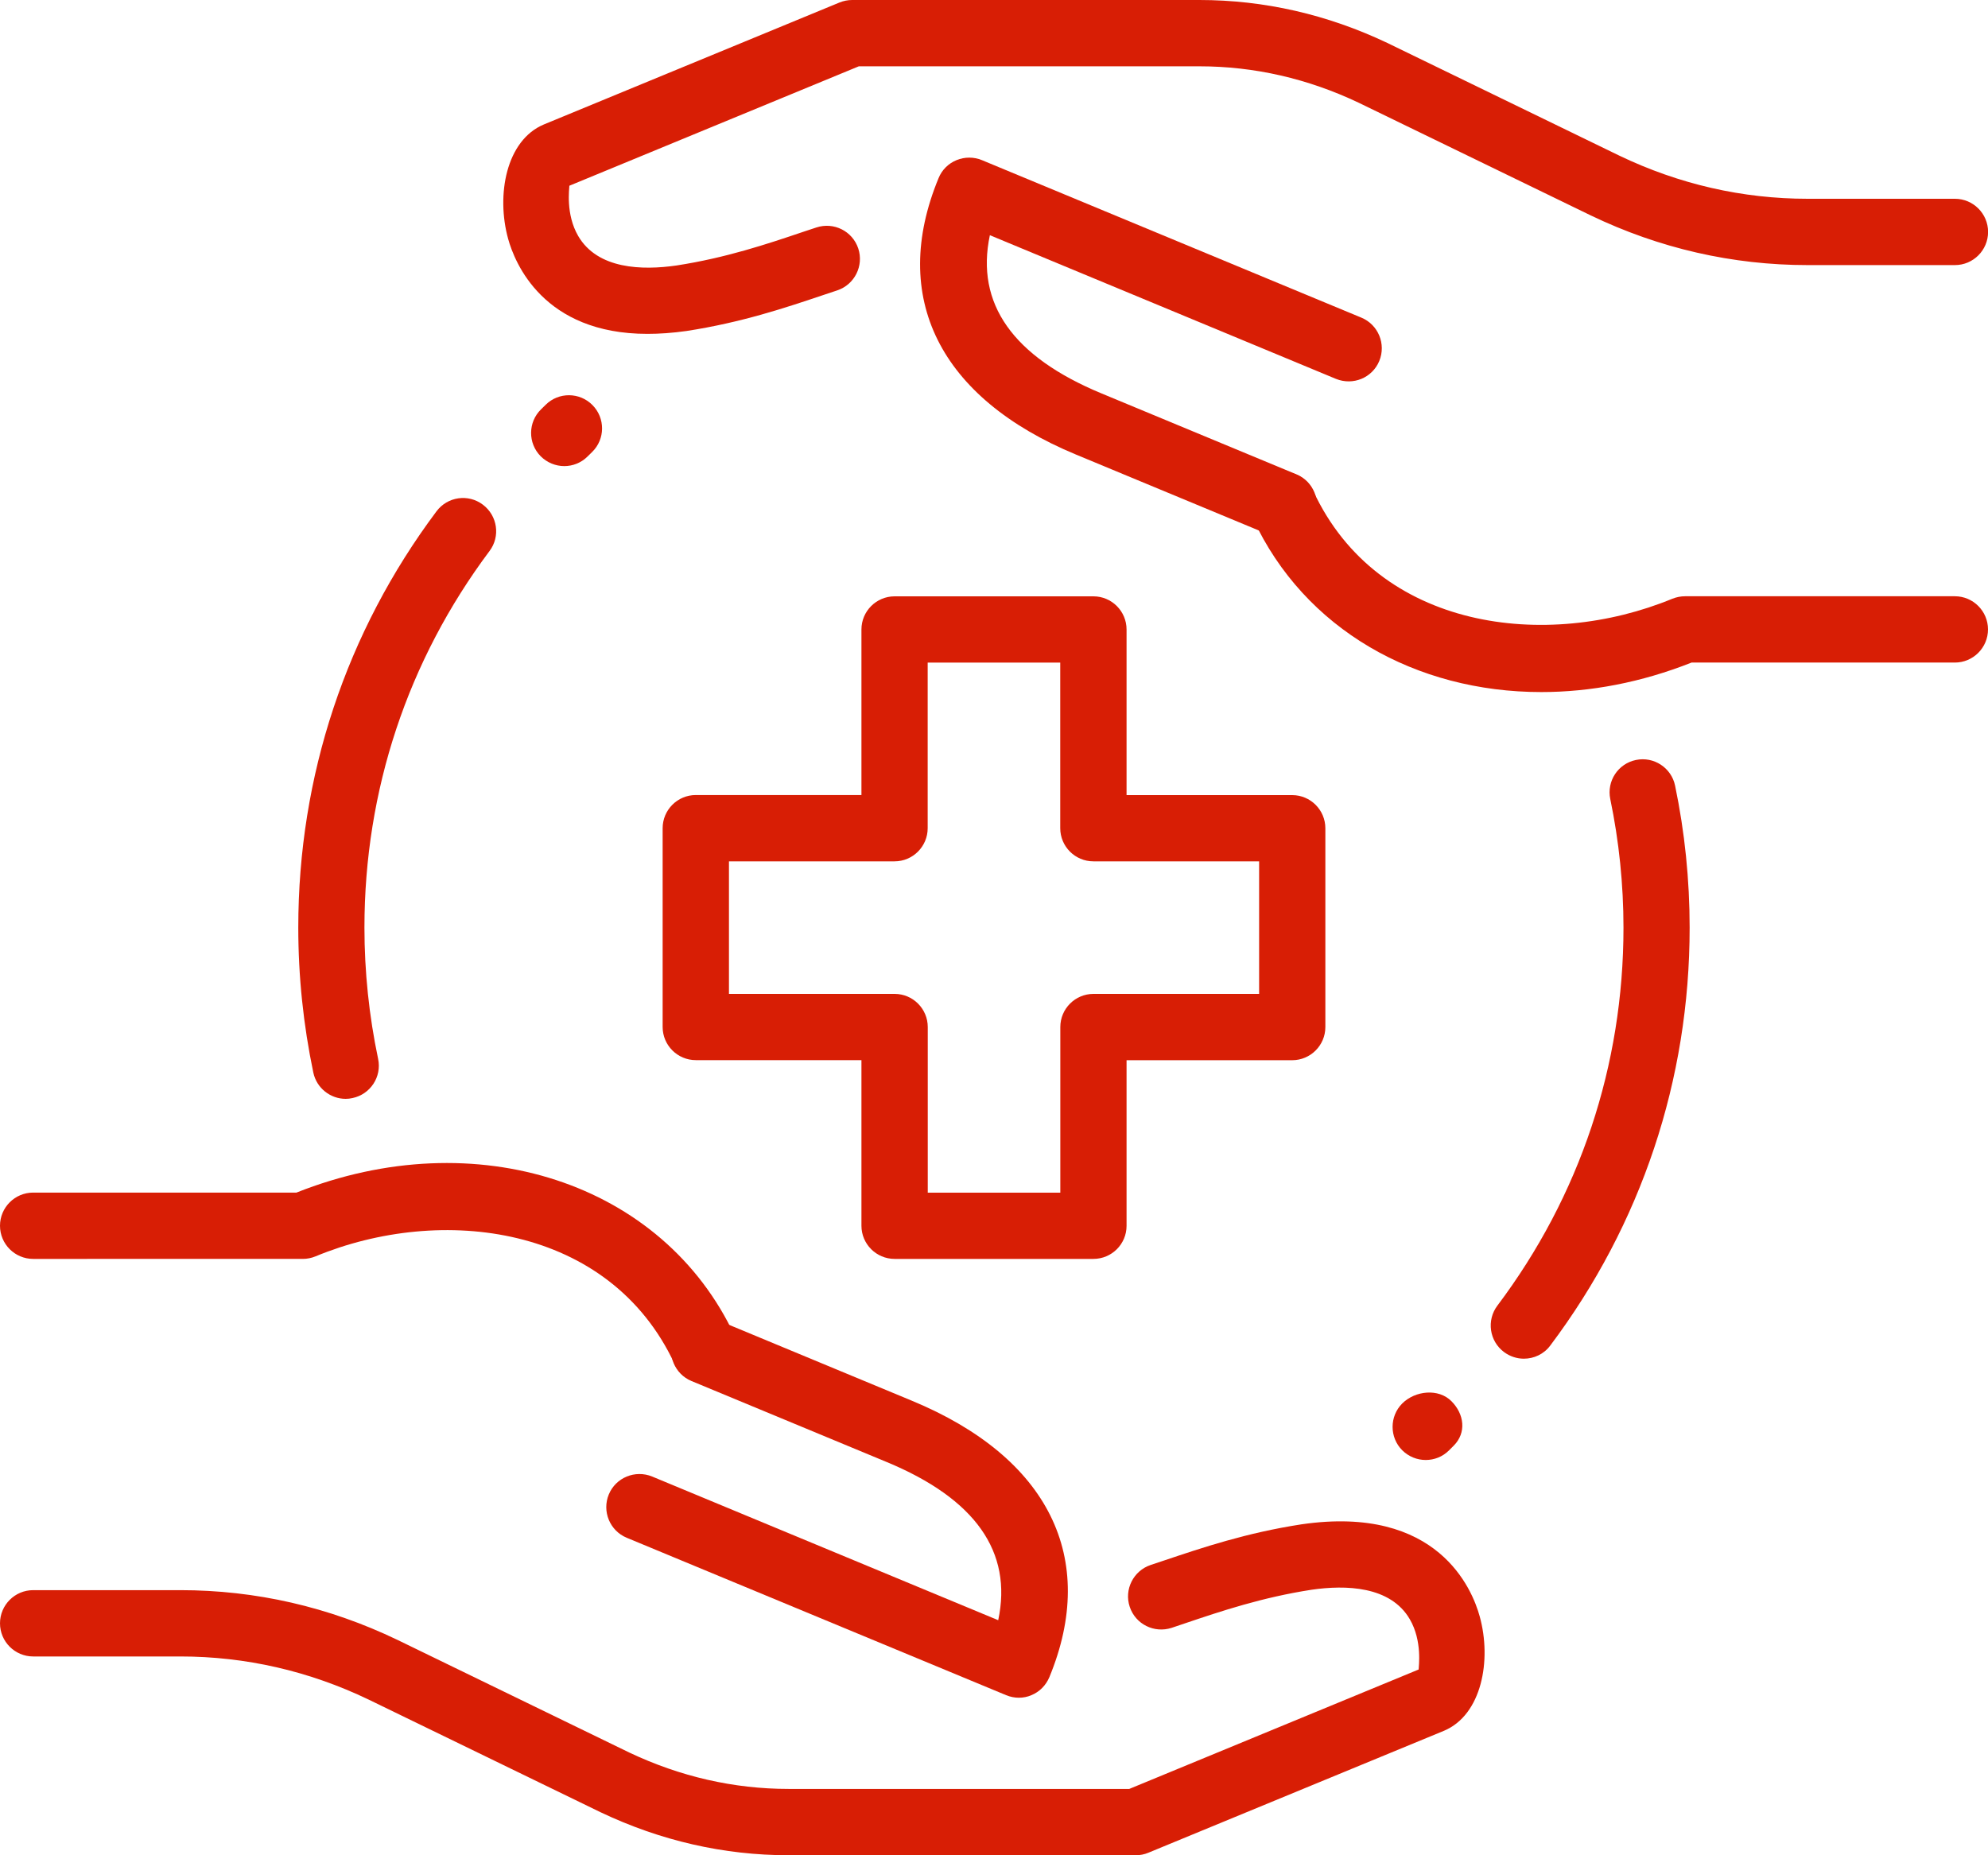
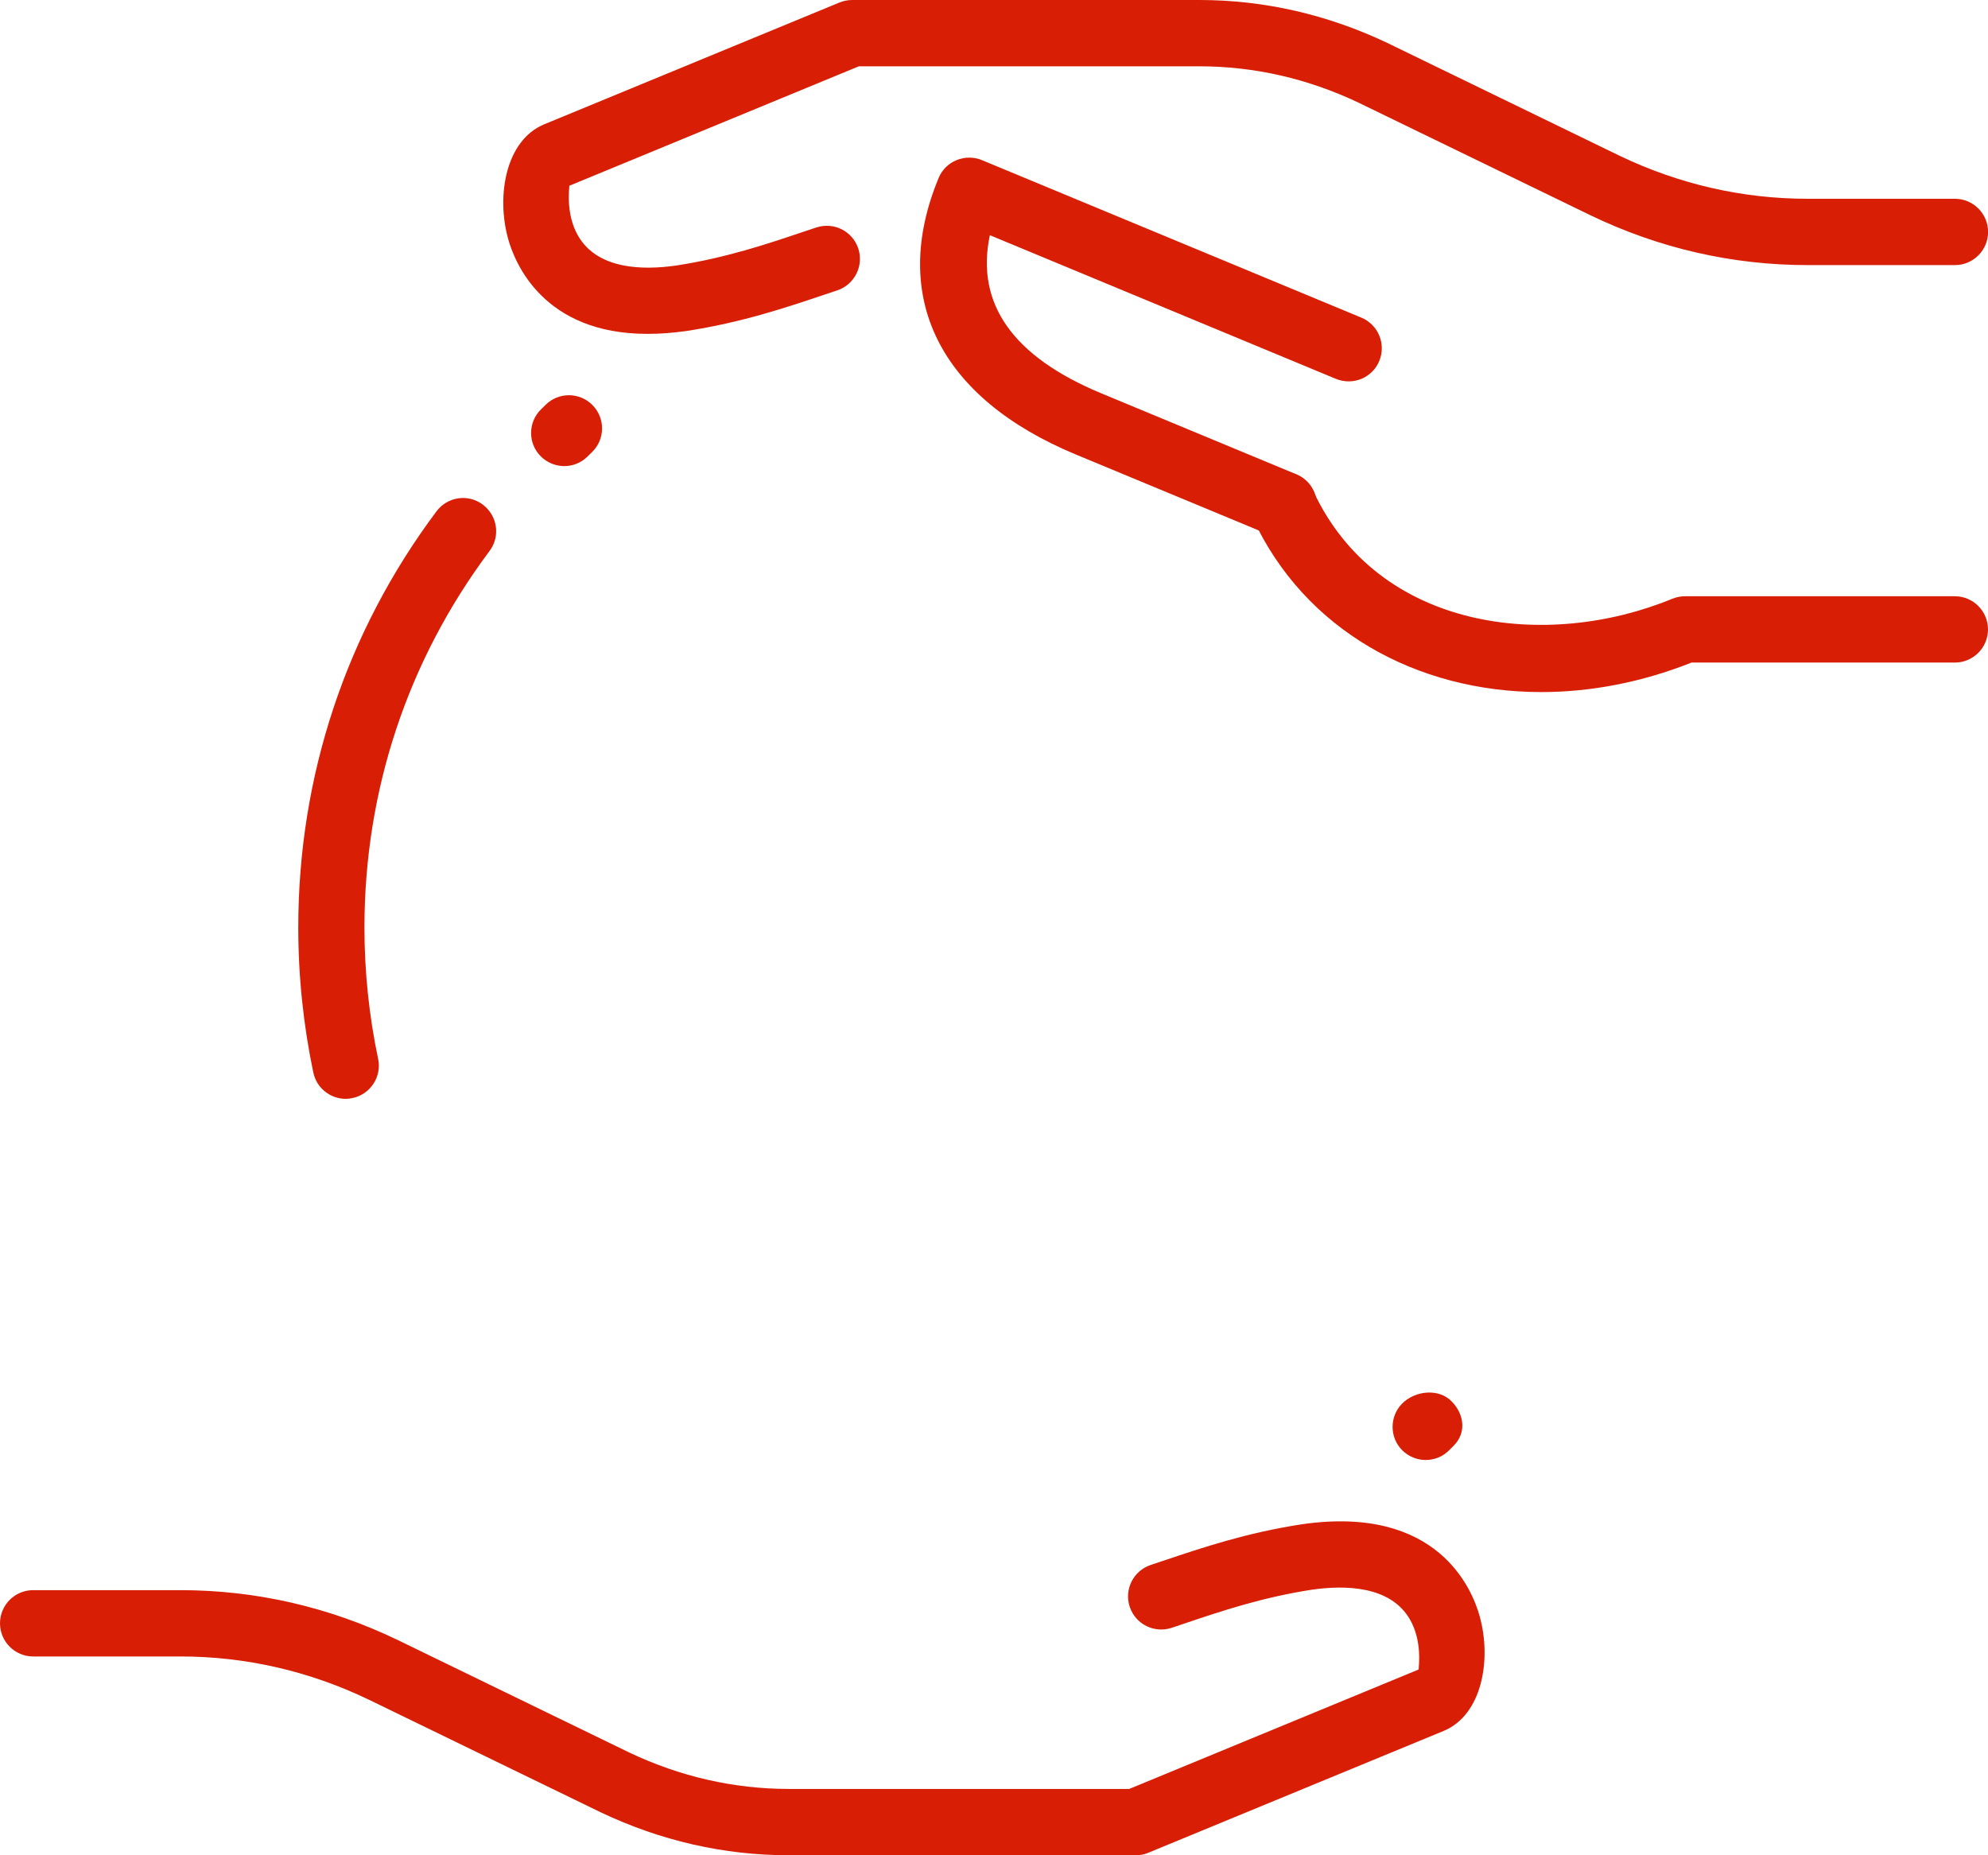
<svg xmlns="http://www.w3.org/2000/svg" version="1.1" id="Capa_1" x="0px" y="0px" viewBox="0 0 250 233.33" style="enable-background:new 0 0 250 233.33;" xml:space="preserve">
  <style type="text/css">
	.st0{fill:#D81E05;}
</style>
  <g id="healthcare_x2C__medical_x2C__protection_1_">
    <g id="XMLID_451_">
      <g id="XMLID_493_">
        <g id="XMLID_513_">
-           <path class="st0" d="M191.63,170.88c-0.87,0-1.75-0.28-2.5-0.84c-1.84-1.38-2.21-3.99-0.83-5.83      c10.38-13.79,15.86-30.23,15.86-47.54c0-5.43-0.56-10.88-1.66-16.17c-0.47-2.26,0.98-4.46,3.23-4.92      c2.24-0.47,4.46,0.98,4.92,3.23c1.22,5.85,1.83,11.86,1.83,17.86c0,19.12-6.07,37.31-17.53,52.56      C194.14,170.32,192.89,170.88,191.63,170.88L191.63,170.88z" />
-         </g>
+           </g>
        <g id="XMLID_511_">
          <path class="st0" d="M43.47,138.2c-1.92,0-3.66-1.35-4.07-3.31c-1.25-5.97-1.89-12.11-1.89-18.23      c0-19.04,6.01-37.15,17.38-52.35c1.38-1.85,3.99-2.23,5.83-0.84c1.84,1.38,2.23,3.99,0.84,5.83      c-10.29,13.75-15.73,30.12-15.73,47.36c0,5.54,0.58,11.1,1.72,16.51c0.48,2.25-0.97,4.46-3.22,4.93      C44.04,138.17,43.75,138.2,43.47,138.2L43.47,138.2z" />
        </g>
        <g id="XMLID_508_">
-           <path class="st0" d="M137.5,158.33h-25c-2.3,0-4.17-1.87-4.17-4.17v-20.83H87.5c-2.3,0-4.17-1.87-4.17-4.17v-25      c0-2.3,1.87-4.17,4.17-4.17h20.83V79.17c0-2.3,1.87-4.17,4.17-4.17h25c2.3,0,4.17,1.87,4.17,4.17V100h20.83      c2.3,0,4.17,1.87,4.17,4.17v25c0,2.3-1.87,4.17-4.17,4.17h-20.83v20.83C141.67,156.47,139.8,158.33,137.5,158.33z M116.67,150      h16.67v-20.83c0-2.3,1.87-4.17,4.17-4.17h20.83v-16.67H137.5c-2.3,0-4.17-1.87-4.17-4.17V83.33h-16.67v20.83      c0,2.3-1.87,4.17-4.17,4.17H91.67V125h20.83c2.3,0,4.17,1.87,4.17,4.17V150z" />
-         </g>
+           </g>
        <g id="XMLID_501_">
          <g id="XMLID_506_">
            <path class="st0" d="M142.84,233.33H99.17c-8.14,0-16.09-1.82-23.63-5.4l-29.19-14.18c-7.48-3.59-15.46-5.42-23.67-5.42H4.17       c-2.3,0-4.17-1.87-4.17-4.17c0-2.3,1.87-4.17,4.17-4.17h18.51c9.47,0,18.65,2.1,27.29,6.25l29.18,14.18       c6.38,3.02,13.12,4.57,20.02,4.57h42.84l36.39-15.02c0-0.35,0.49-3.57-1.11-6.32c-2.44-4.2-8.08-4.33-12.36-3.71       c-6.21,0.96-11.34,2.68-15.87,4.21l-1.72,0.58c-2.19,0.71-4.54-0.45-5.27-2.64c-0.73-2.18,0.46-4.54,2.64-5.27l1.68-0.56       c4.85-1.63,10.34-3.48,17.29-4.55c17.18-2.5,21.48,8.23,22.4,11.58c1.53,5.51,0.26,12.4-4.5,14.39l-37.18,15.34       C143.93,233.22,143.38,233.33,142.84,233.33z" />
          </g>
          <g id="XMLID_504_">
-             <path class="st0" d="M88.62,173.97c-1.57,0-3.08-0.89-3.78-2.41c-8.17-17.57-29.38-20.09-45.16-13.55       c-0.51,0.21-1.05,0.32-1.6,0.32H4.17c-2.3,0-4.17-1.87-4.17-4.17c0-2.3,1.87-4.17,4.17-4.17h33.11       c22.56-8.96,46.13-1.27,55.13,18.06c0.97,2.08,0.07,4.57-2.02,5.54C89.81,173.85,89.22,173.98,88.62,173.97L88.62,173.97z" />
-           </g>
+             </g>
          <g id="XMLID_502_">
-             <path class="st0" d="M128.12,213.52c-0.54,0-1.08-0.11-1.59-0.32L78.81,193.4c-2.12-0.88-3.13-3.32-2.25-5.45       c0.88-2.12,3.32-3.12,5.45-2.25l43.52,18.07c1.83-8.59-2.88-15.28-14.04-19.9l-24.53-10.18c-2.12-0.88-3.13-3.32-2.25-5.45       c0.88-2.12,3.33-3.13,5.45-2.25l24.52,10.18c17.18,7.12,23.47,19.79,17.28,34.77c-0.43,1.02-1.23,1.84-2.26,2.26       C129.2,213.42,128.66,213.52,128.12,213.52L128.12,213.52z" />
-           </g>
+             </g>
        </g>
        <g id="XMLID_494_">
          <g id="XMLID_499_">
            <path class="st0" d="M81.42,41.99c-13.11,0-16.69-8.95-17.52-11.95c-1.52-5.51-0.26-12.4,4.5-14.39l37.18-15.34       c0.5-0.2,1.04-0.31,1.58-0.31h43.67c8.14,0,16.09,1.82,23.63,5.4l29.19,14.18c7.49,3.59,15.47,5.42,23.68,5.42h18.51       c2.3,0,4.17,1.87,4.17,4.17s-1.87,4.17-4.17,4.17h-18.51c-9.47,0-18.65-2.1-27.29-6.25l-29.18-14.17       c-6.38-3.03-13.12-4.58-20.02-4.58h-42.84l-36.4,15.02c0,0.35-0.49,3.57,1.11,6.32c2.45,4.2,8.07,4.33,12.36,3.71       c6.21-0.96,11.34-2.68,15.87-4.21l1.72-0.57c2.19-0.72,4.54,0.45,5.27,2.64c0.72,2.18-0.46,4.54-2.64,5.27l-1.68,0.56       c-4.85,1.63-10.34,3.48-17.29,4.55C84.54,41.88,82.92,41.99,81.42,41.99z" />
          </g>
          <g id="XMLID_497_">
            <path class="st0" d="M193.82,87.04c-15.75,0-29.77-7.87-36.23-21.77c-0.97-2.08-0.07-4.57,2.02-5.54       c2.09-0.97,4.57-0.06,5.54,2.02c8.16,17.57,29.37,20.07,45.16,13.55c0.51-0.2,1.05-0.31,1.6-0.31h33.92       c2.3,0,4.17,1.87,4.17,4.17c0,2.3-1.87,4.17-4.17,4.17h-33.11C206.39,85.84,199.98,87.04,193.82,87.04L193.82,87.04z" />
          </g>
          <g id="XMLID_495_">
            <path class="st0" d="M161.43,67.67c-0.53,0-1.07-0.1-1.6-0.32l-24.52-10.18c-17.17-7.12-23.47-19.79-17.28-34.77       c0.42-1.03,1.23-1.84,2.26-2.26c1.03-0.42,2.17-0.42,3.19,0l47.72,19.81c2.12,0.88,3.13,3.32,2.25,5.45       c-0.88,2.13-3.31,3.12-5.45,2.25l-43.52-18.07c-1.82,8.59,2.87,15.27,14.04,19.9l24.52,10.18c2.12,0.88,3.13,3.33,2.25,5.45       C164.62,66.7,163.07,67.67,161.43,67.67L161.43,67.67z" />
          </g>
        </g>
      </g>
      <g id="XMLID_491_">
        <path class="st0" d="M179.29,183.62c-1.07,0-2.13-0.41-2.95-1.22c-1.62-1.62-1.62-4.27,0-5.89c1.63-1.62,4.56-1.92,6.18-0.29     c1.62,1.62,1.92,3.97,0.29,5.6l-0.58,0.58C181.42,183.22,180.36,183.62,179.29,183.62z" />
      </g>
      <g id="XMLID_484_">
        <path class="st0" d="M70.96,58.62c-1.07,0-2.15-0.42-2.97-1.24c-1.62-1.64-1.6-4.28,0.04-5.89l0.59-0.58     c1.63-1.62,4.28-1.6,5.89,0.04c1.62,1.64,1.6,4.28-0.04,5.89l-0.59,0.58C73.07,58.22,72.02,58.62,70.96,58.62z" />
      </g>
    </g>
  </g>
</svg>